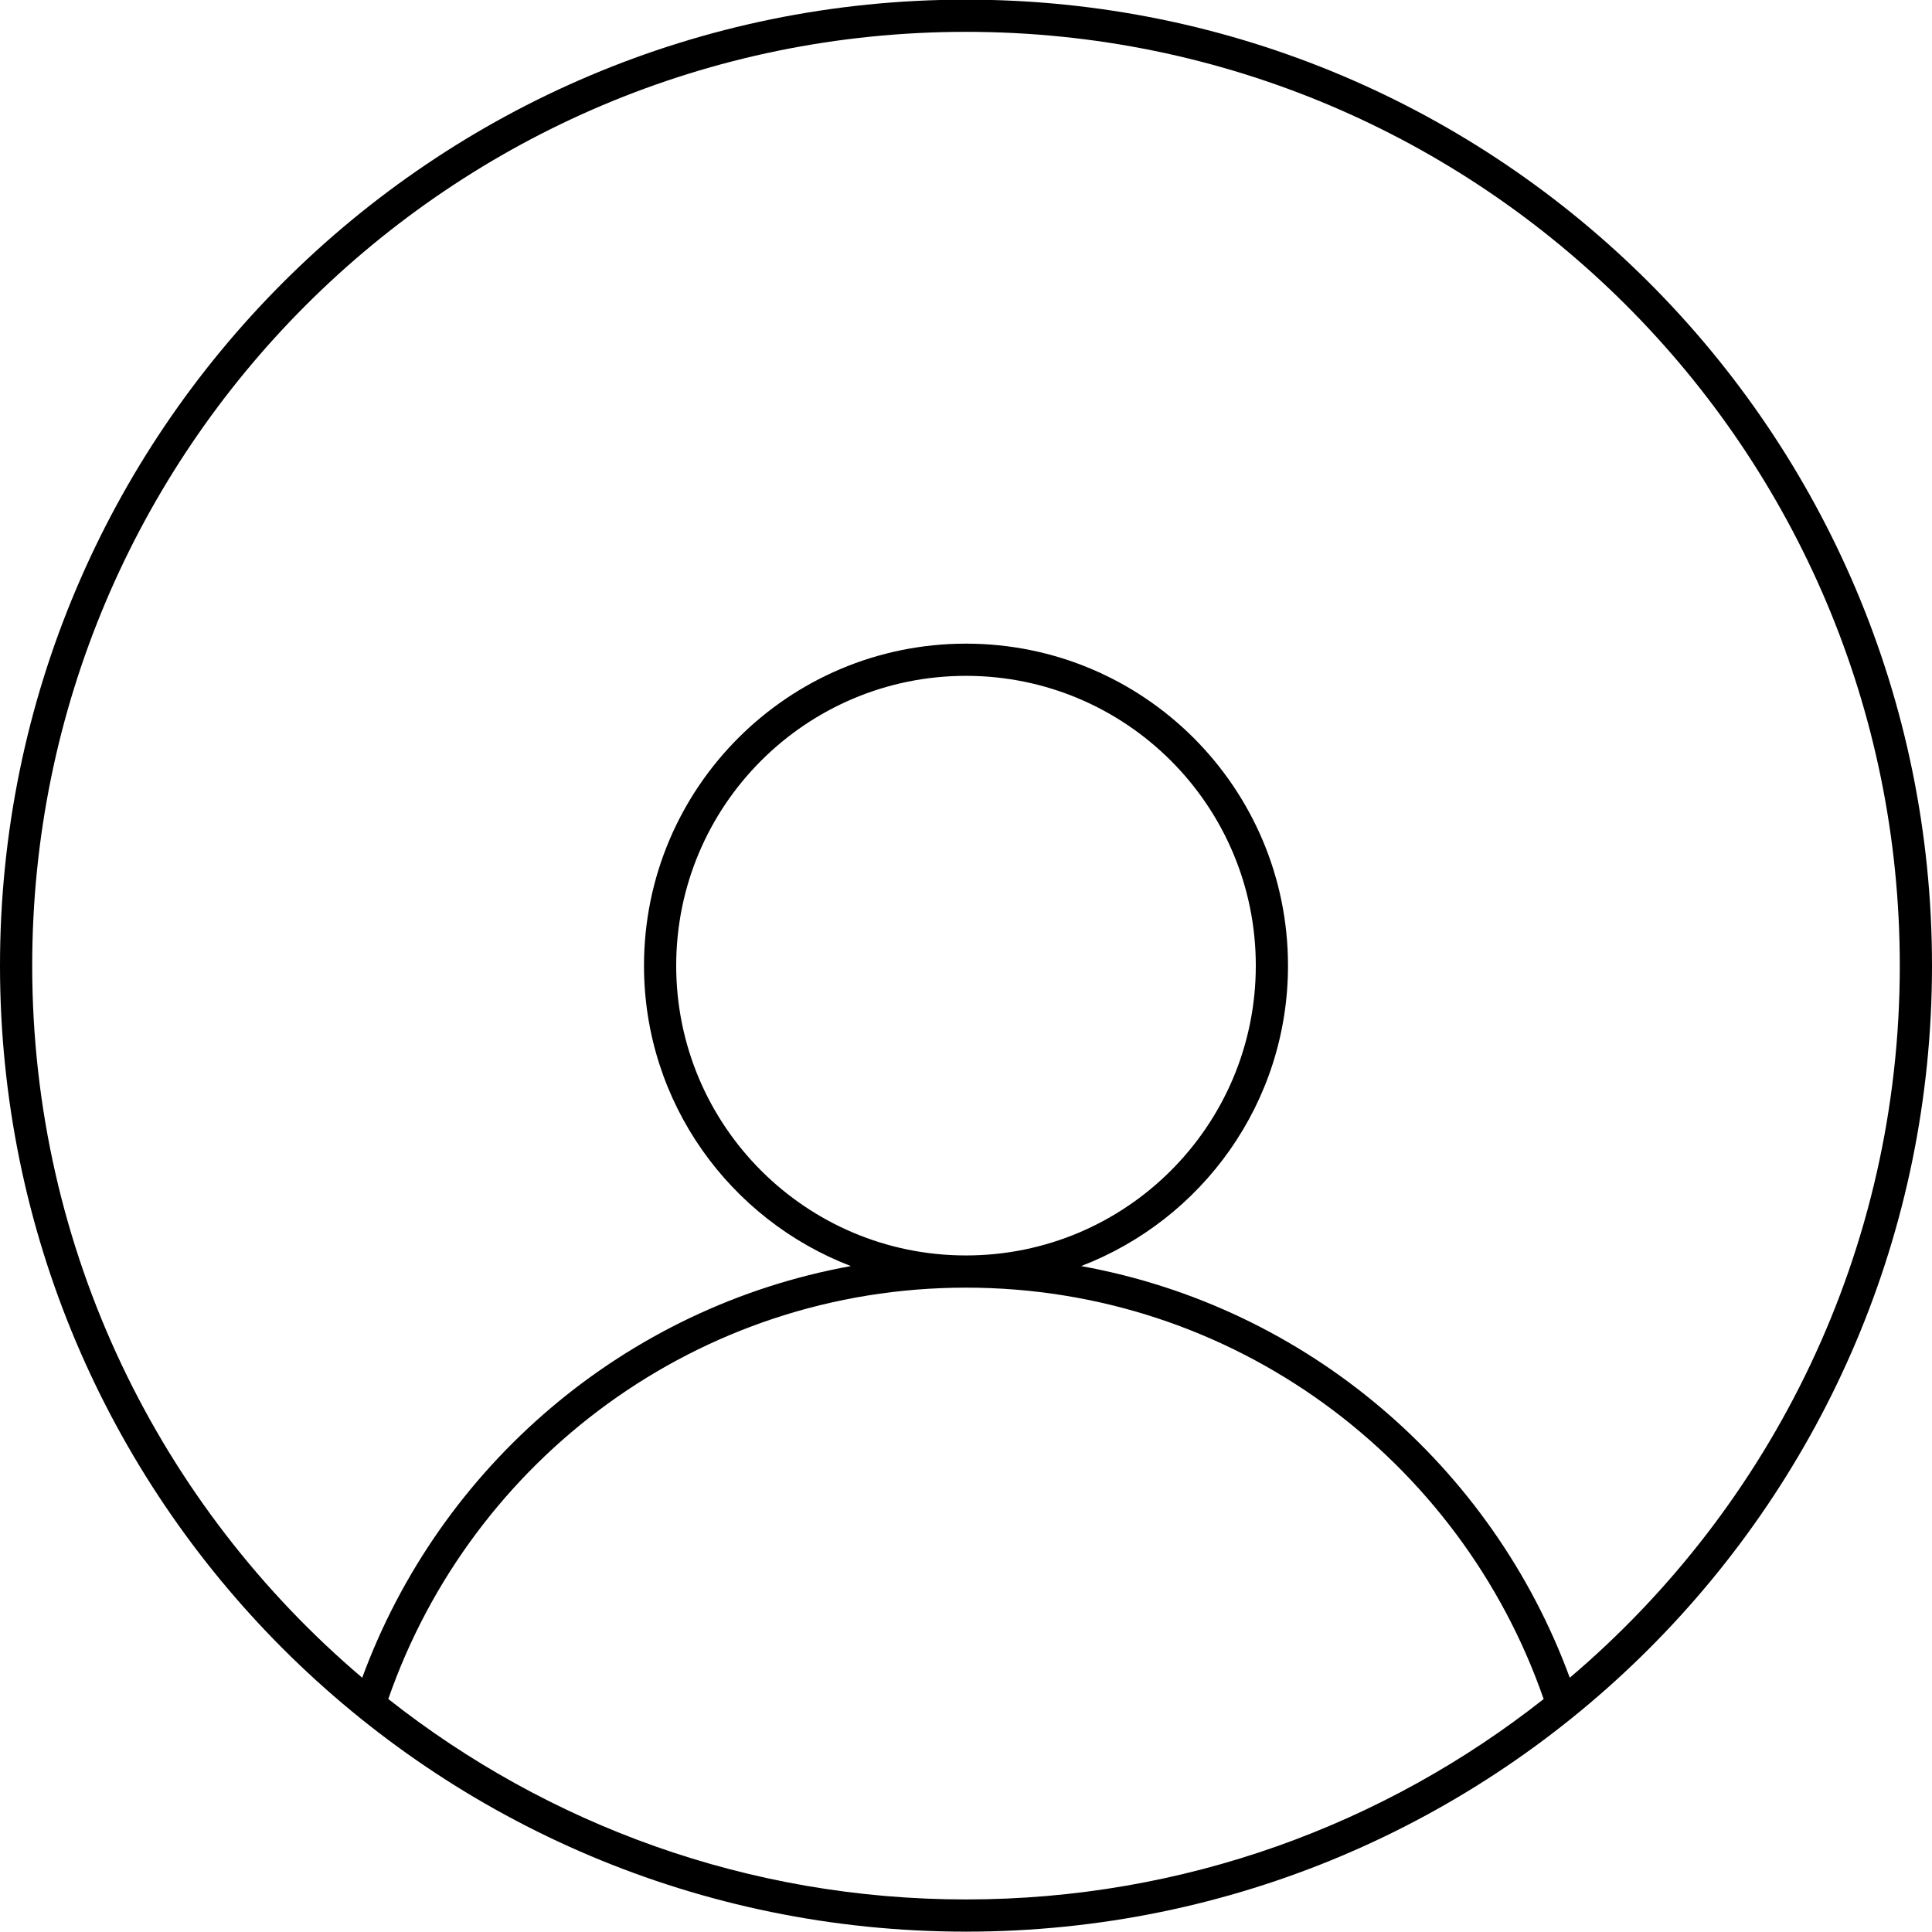
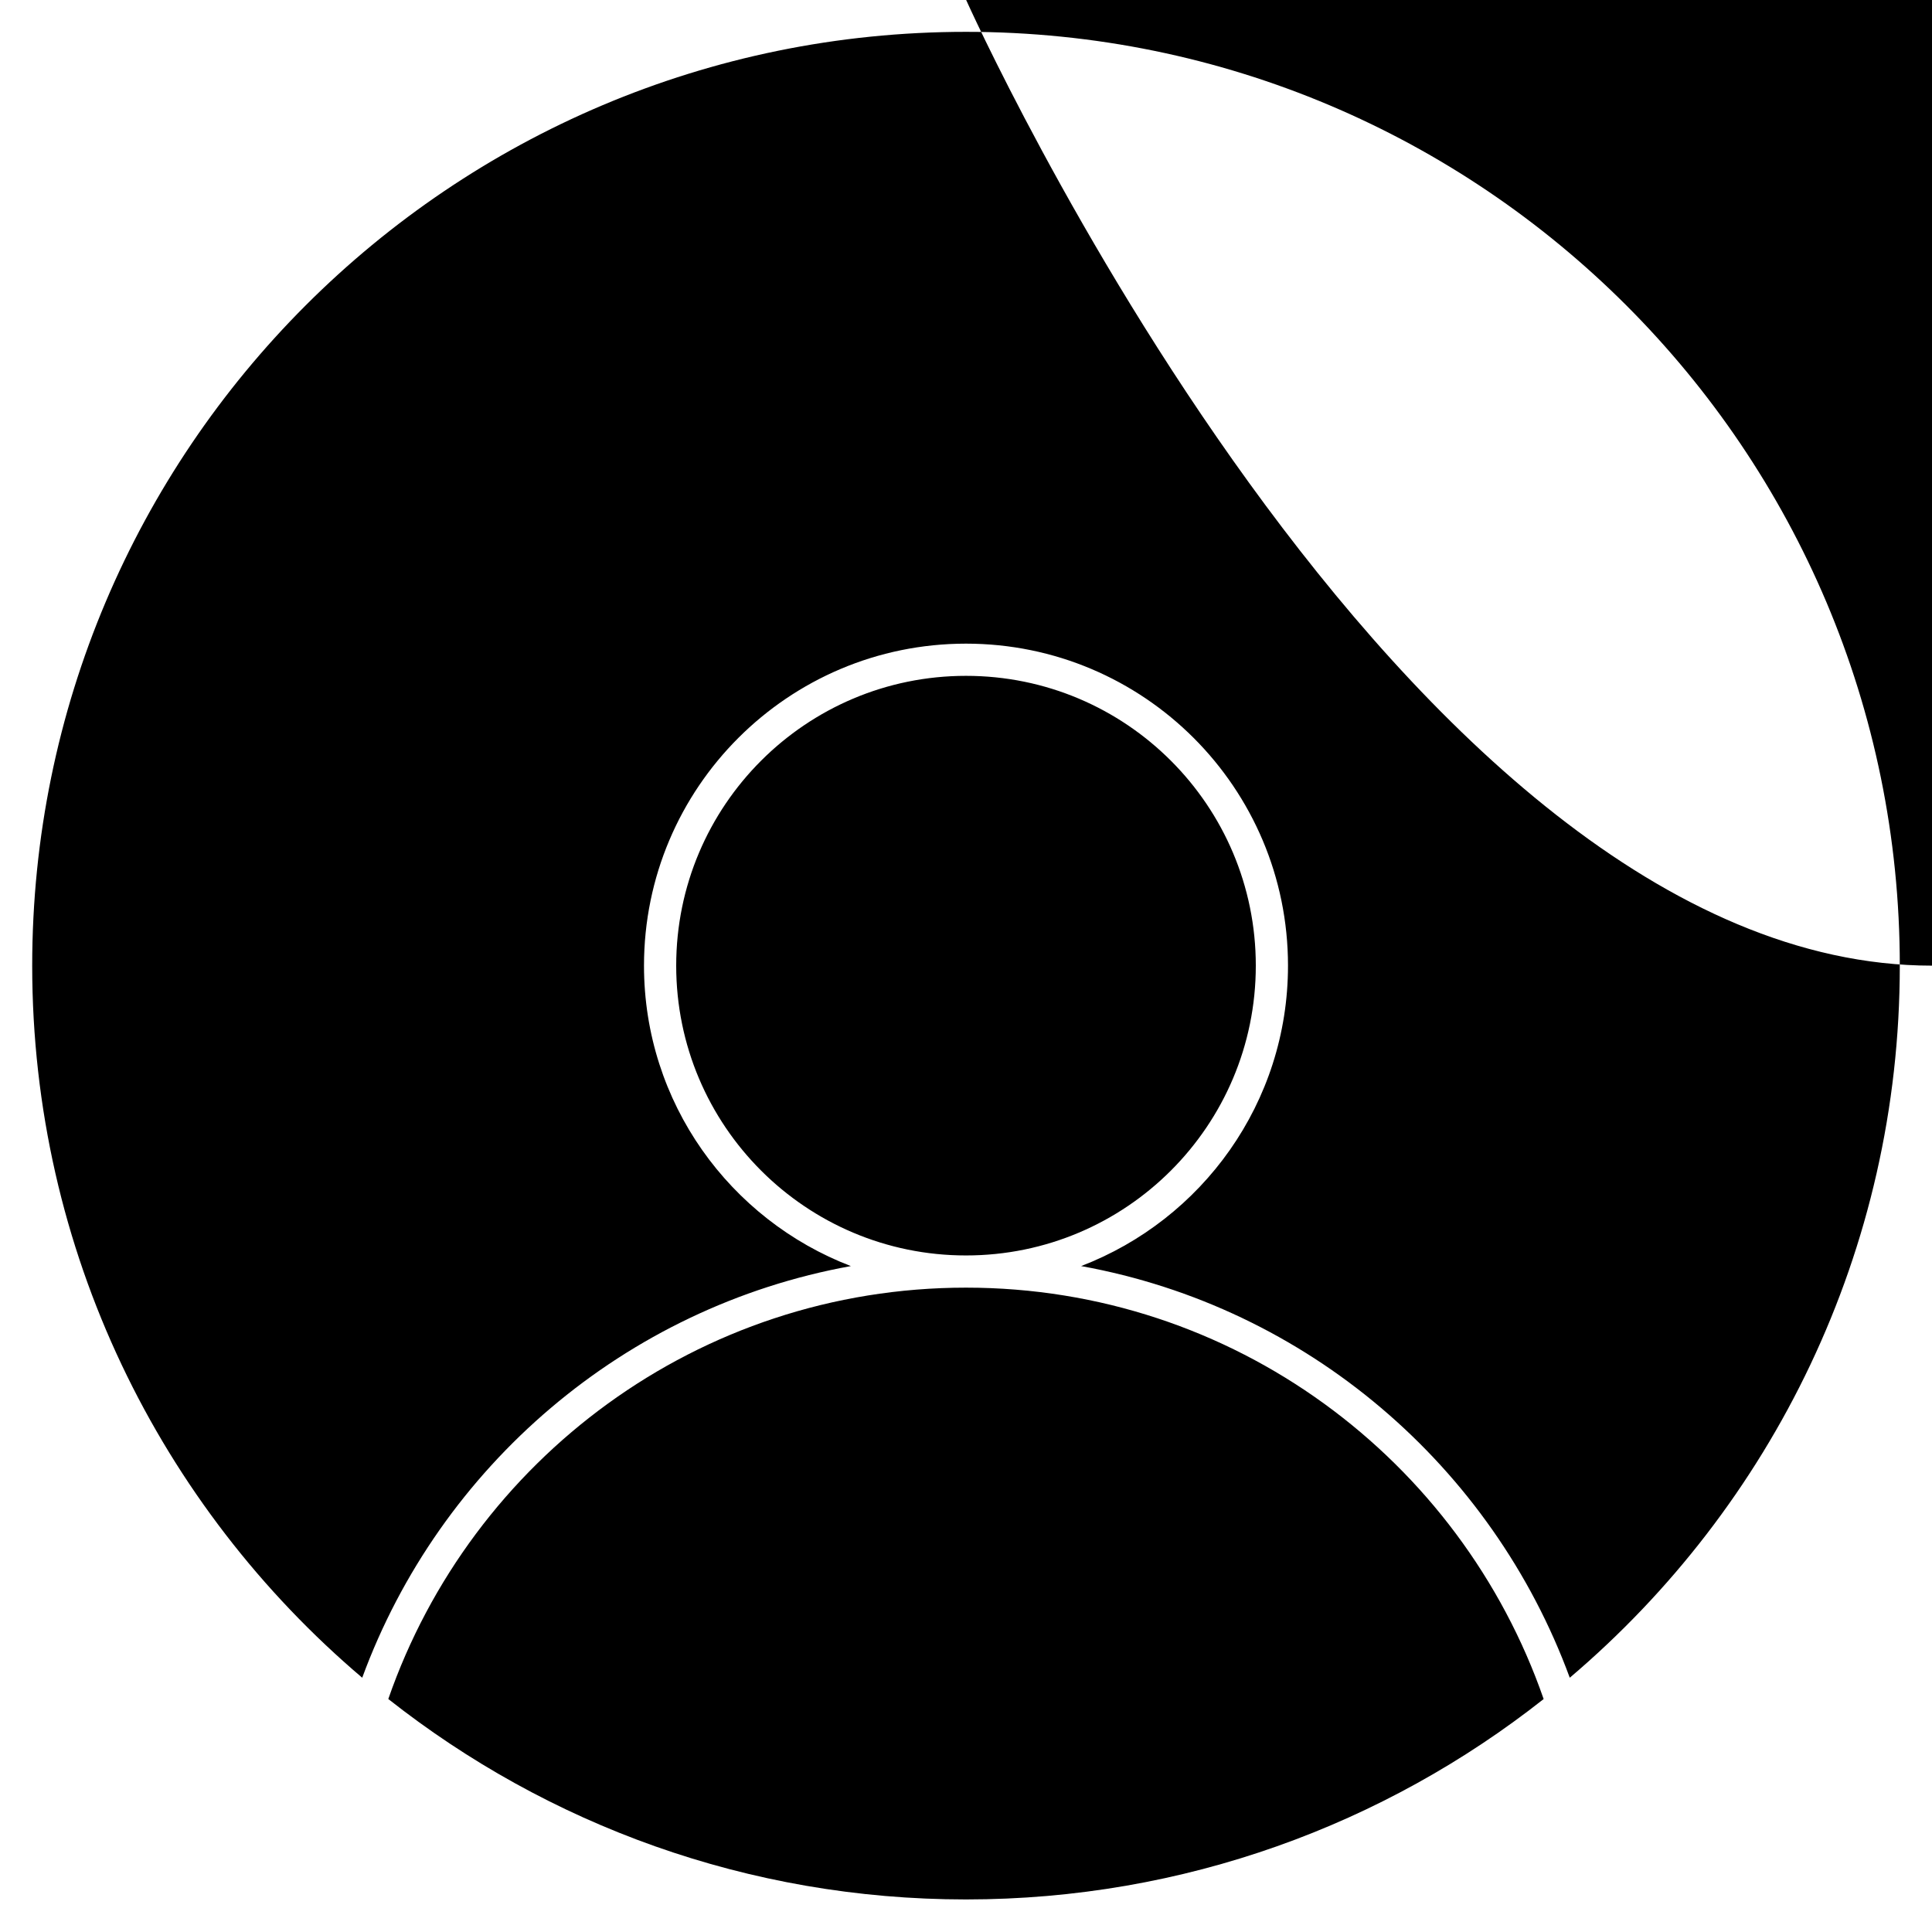
<svg xmlns="http://www.w3.org/2000/svg" id="Capa_2" version="1.1" viewBox="0 0 600 600">
-   <path d="M300-.11C134.315-.11,0,134.204,0,299.89s134.315,300,300,300,300-134.315,300-300S465.685-.11,300-.11ZM120.59,527.642c25.792-74.329,96.301-127.752,179.41-127.752,83.11,0,153.604,53.434,179.393,127.765-49.366,38.936-111.64,62.235-179.393,62.235-67.761,0-130.041-23.304-179.41-62.248ZM487.507,521.035c-24.111-65.629-81.452-115.121-151.751-127.844,37.544-14.401,64.244-50.69,64.244-93.301,0-55.228-44.772-100-100-100s-100,44.772-100,100c0,42.611,26.7,78.899,64.243,93.301-70.299,12.723-127.641,62.214-151.752,127.842C49.818,467.838,10,388.534,10,299.89,10,139.727,139.838,9.89,300,9.89s290,129.838,290,290c0,88.646-39.819,167.95-102.493,221.145ZM300,389.89c-49.706,0-90-40.294-90-90s40.294-90,90-90,90,40.294,90,90-40.294,90-90,90Z" />
+   <path d="M300-.11s134.315,300,300,300,300-134.315,300-300S465.685-.11,300-.11ZM120.59,527.642c25.792-74.329,96.301-127.752,179.41-127.752,83.11,0,153.604,53.434,179.393,127.765-49.366,38.936-111.64,62.235-179.393,62.235-67.761,0-130.041-23.304-179.41-62.248ZM487.507,521.035c-24.111-65.629-81.452-115.121-151.751-127.844,37.544-14.401,64.244-50.69,64.244-93.301,0-55.228-44.772-100-100-100s-100,44.772-100,100c0,42.611,26.7,78.899,64.243,93.301-70.299,12.723-127.641,62.214-151.752,127.842C49.818,467.838,10,388.534,10,299.89,10,139.727,139.838,9.89,300,9.89s290,129.838,290,290c0,88.646-39.819,167.95-102.493,221.145ZM300,389.89c-49.706,0-90-40.294-90-90s40.294-90,90-90,90,40.294,90,90-40.294,90-90,90Z" />
</svg>